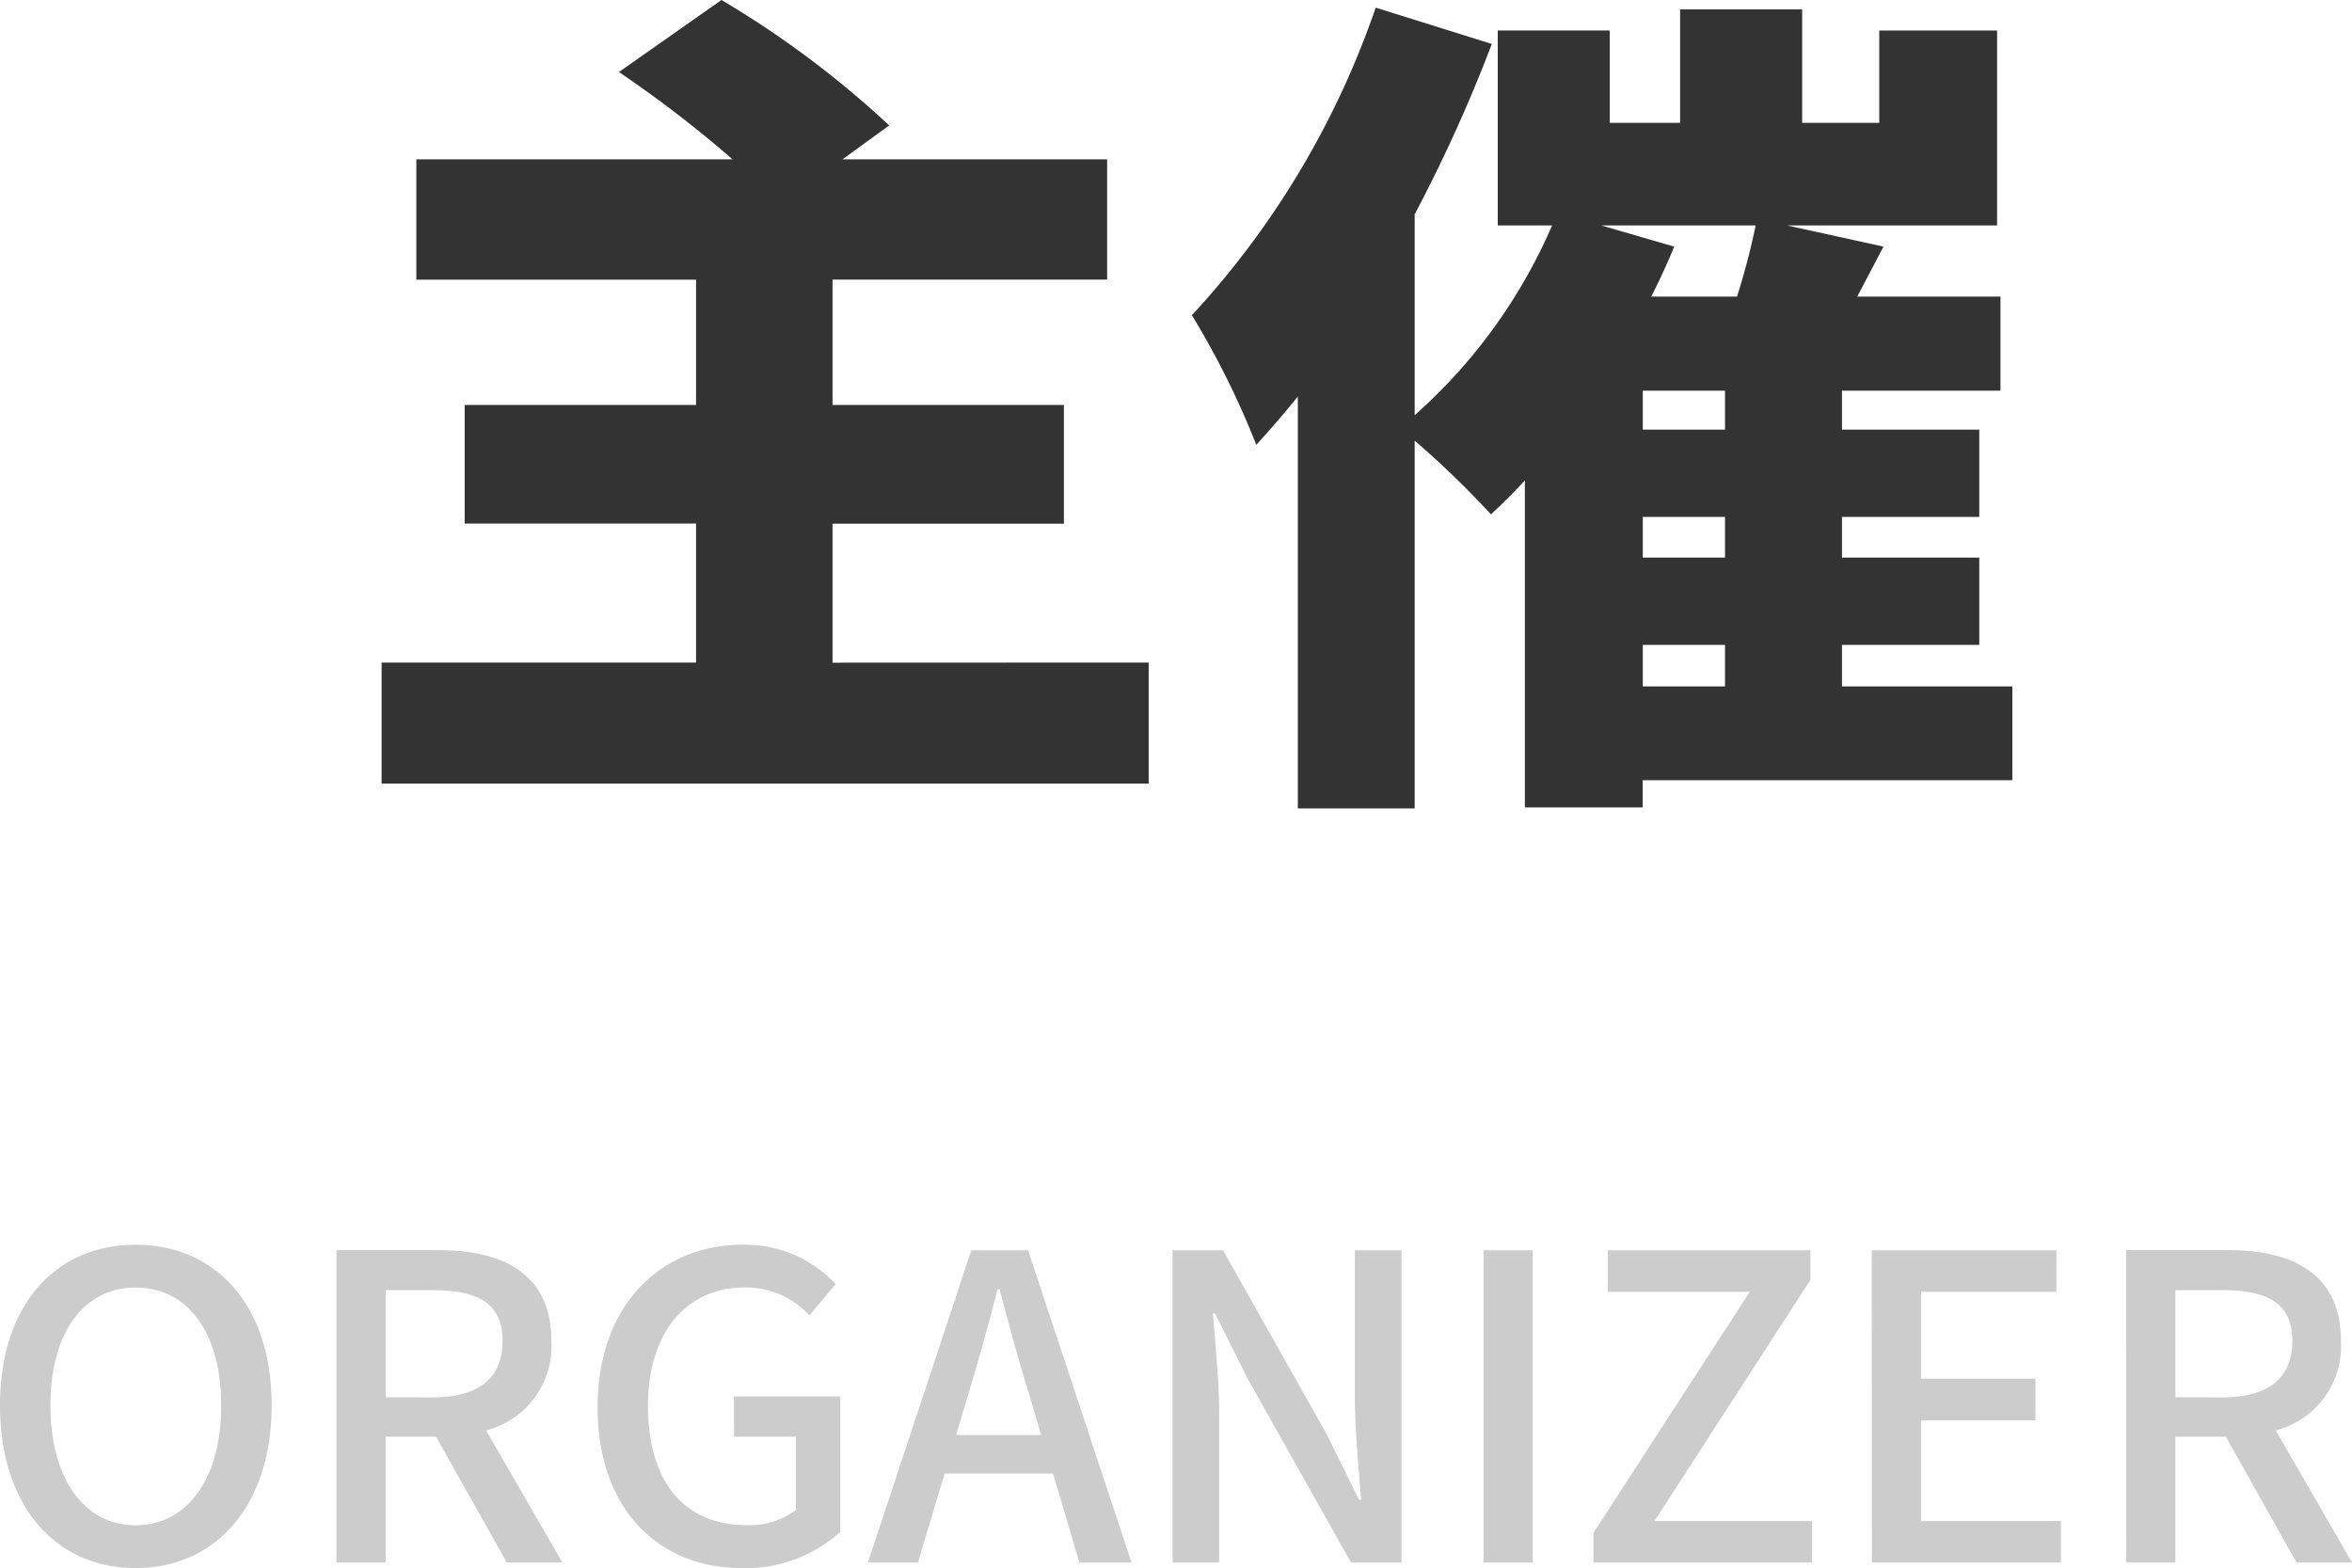
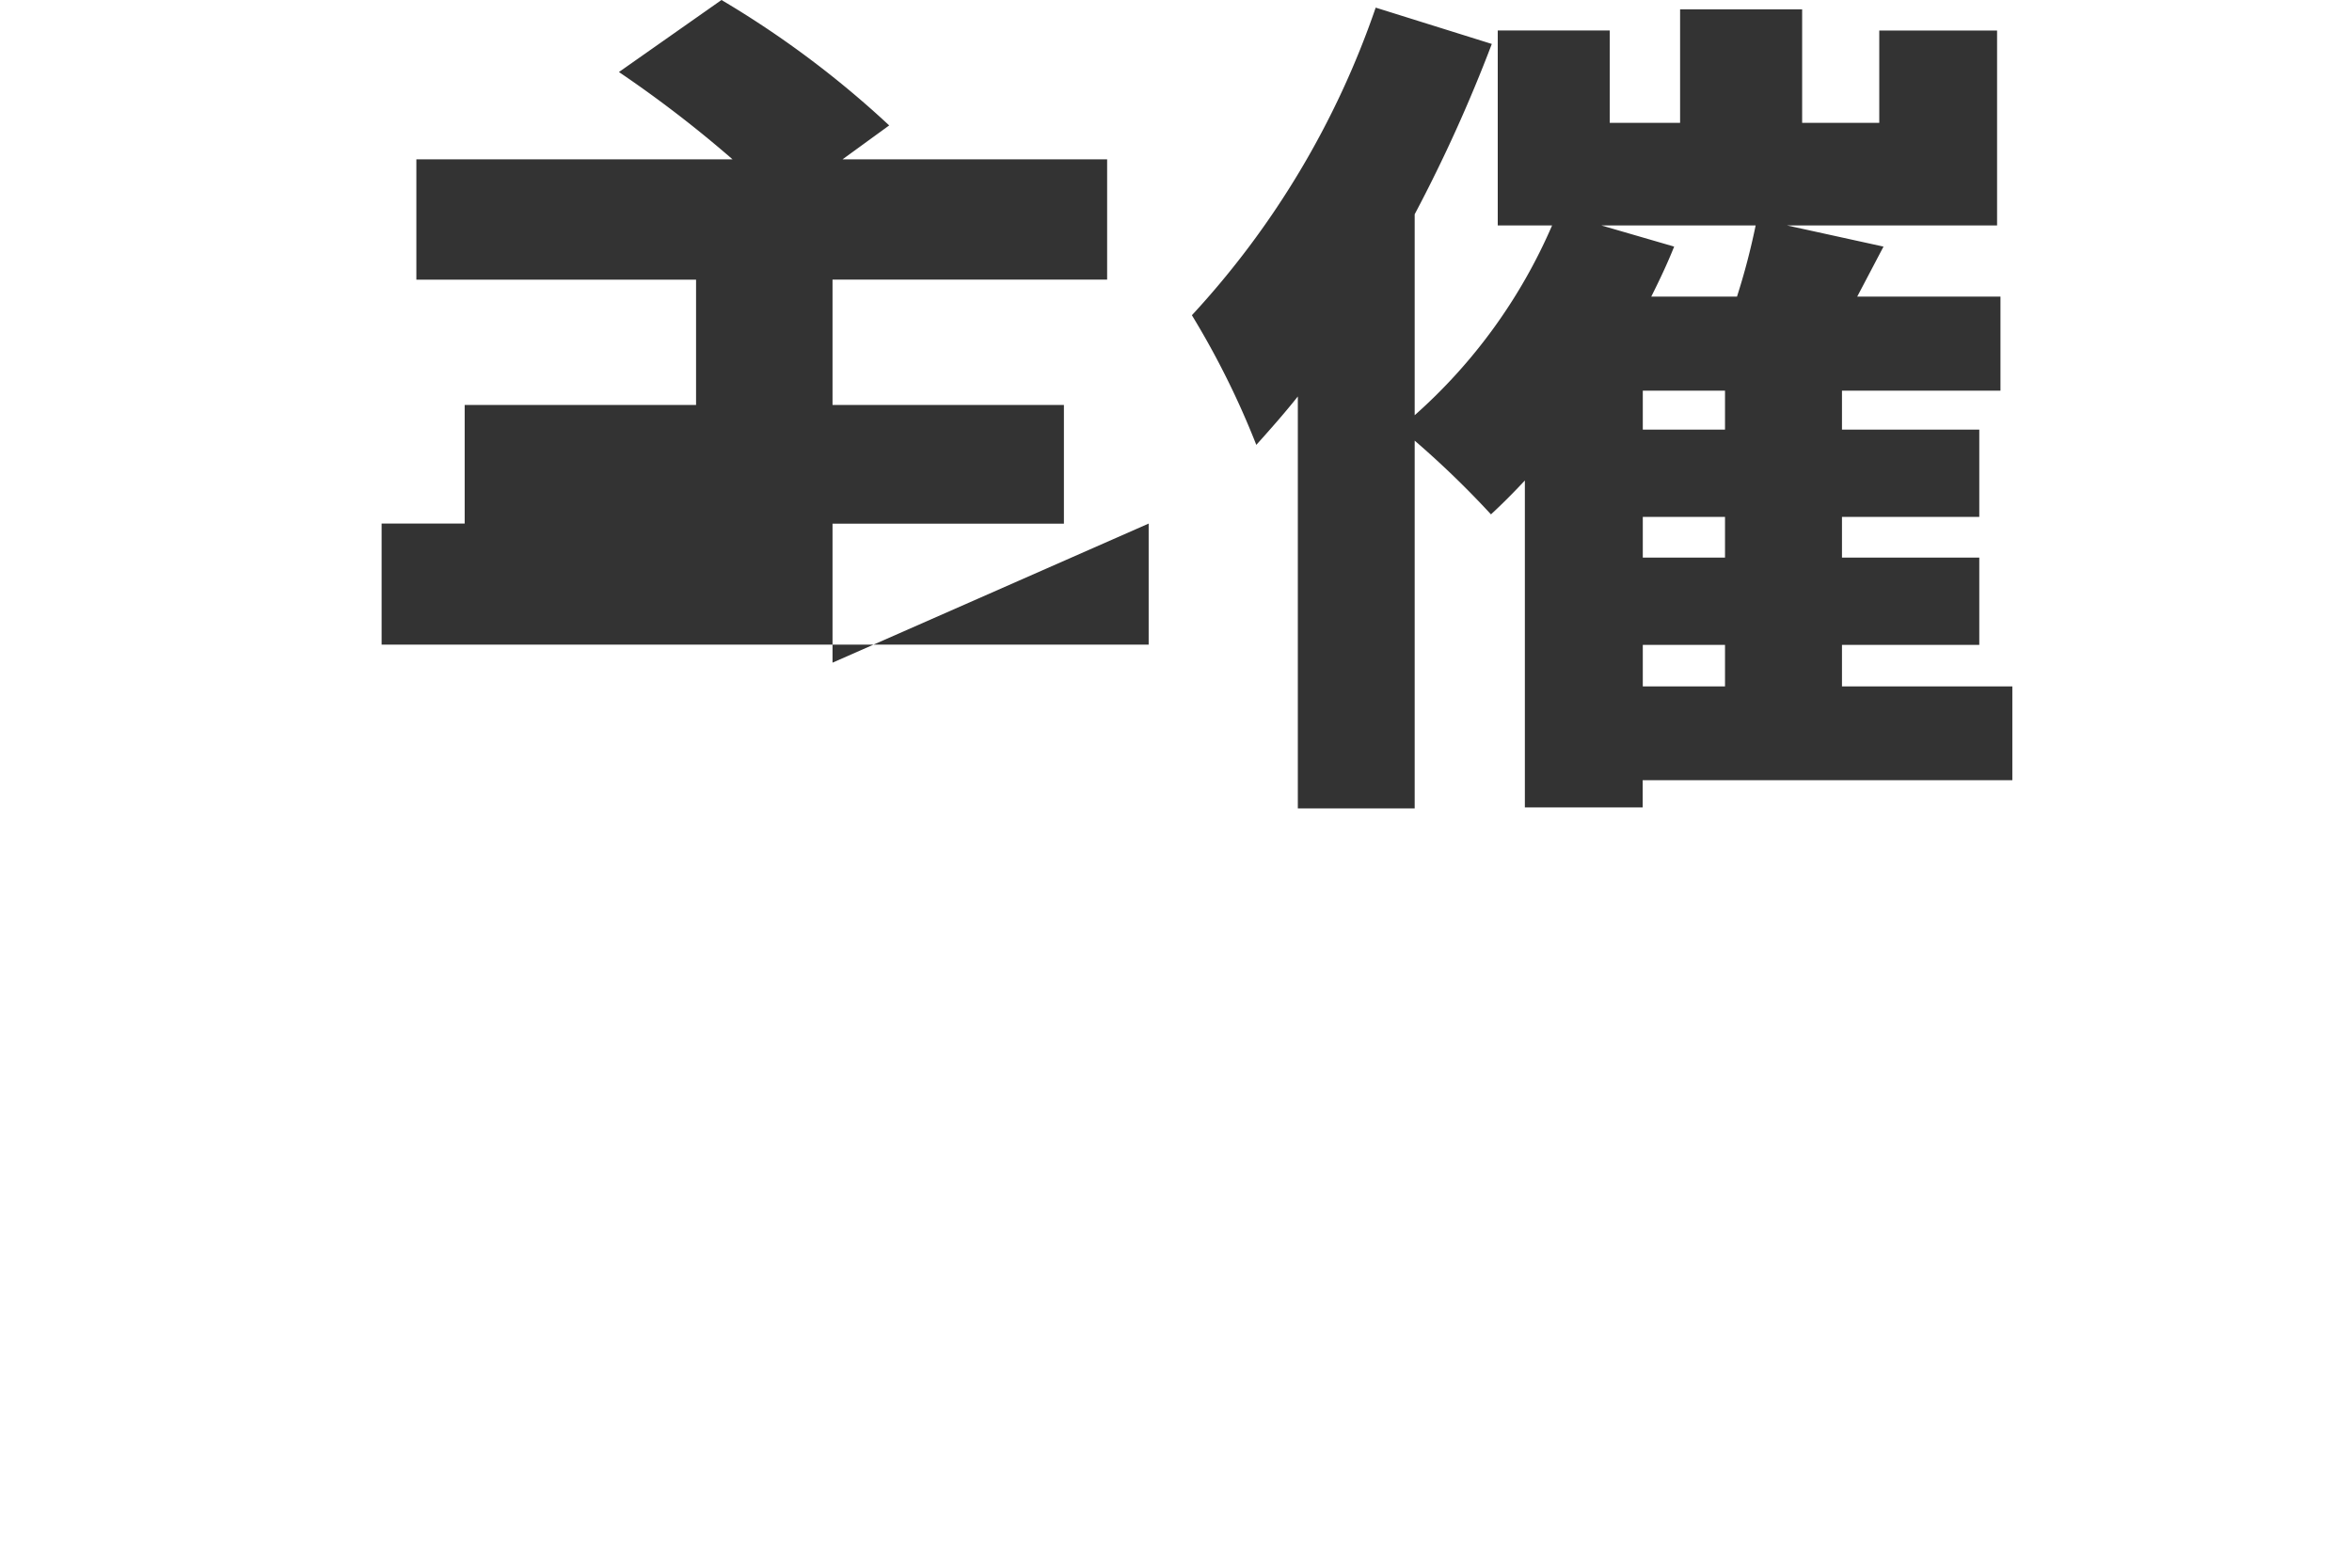
<svg xmlns="http://www.w3.org/2000/svg" width="77.7" height="51.813" viewBox="0 0 77.7 51.813">
  <g id="グループ_41200" data-name="グループ 41200" transform="translate(-4082.265 -5086.101)">
-     <path id="パス_152699" data-name="パス 152699" d="M-11.732-2.184V-6.776h7.644V-10.7h-7.644V-14.84H-2.66v-3.976H-11.4l1.54-1.12A32.134,32.134,0,0,0-15.4-24.08l-3.388,2.38a39.418,39.418,0,0,1,3.752,2.884H-25.48v3.976h9.24V-10.7h-7.644v3.92h7.644v4.592H-26.628v4h25.34v-4Zm26.768-.588h2.716V-1.4H15.036Zm-1.372-13.86h5.1a22.623,22.623,0,0,1-.616,2.352H15.316c.28-.56.532-1.092.756-1.652Zm4.088,6.748H15.036v-1.288h2.716Zm0,4.228H15.036V-7h2.716ZM27.244-1.4H21.616V-2.772h4.536V-5.656H21.616V-7h4.536V-9.884H21.616v-1.288h5.236V-14.28H22.12l.868-1.652-3.192-.7H26.74v-6.44H22.848v3.052H20.3v-3.752H16.268v3.752H13.944v-3.052h-3.7v6.44H12.04A17.821,17.821,0,0,1,7.5-10.36V-17a49.914,49.914,0,0,0,2.548-5.628l-3.836-1.2A28.655,28.655,0,0,1,.14-13.664,27.689,27.689,0,0,1,2.268-9.38c.448-.5.924-1.036,1.372-1.6V2.632H7.5V-9.52a30.563,30.563,0,0,1,2.52,2.436c.364-.336.756-.728,1.12-1.12V2.6h3.892v-.9H27.244Z" transform="translate(4121.5 5110.181)" fill="#333" />
-     <path id="パス_152700" data-name="パス 152700" d="M-34.153.182c2.646,0,4.494-2.058,4.494-5.376S-31.507-10.5-34.153-10.5s-4.48,1.988-4.48,5.306S-36.8.182-34.153.182Zm0-1.414c-1.708,0-2.814-1.554-2.814-3.962s1.106-3.892,2.814-3.892,2.828,1.47,2.828,3.892S-32.445-1.232-34.153-1.232ZM-27.517,0h1.624V-4.158h1.666L-21.889,0h1.834l-2.52-4.368a2.868,2.868,0,0,0,2.156-2.954c0-2.226-1.6-3-3.724-3h-3.374Zm1.624-5.46V-9h1.554c1.5,0,2.31.434,2.31,1.68s-.812,1.862-2.31,1.862ZM-14.133.182a4.629,4.629,0,0,0,3.262-1.2V-5.488h-3.514v1.33h2.044v2.422a2.555,2.555,0,0,1-1.624.5c-2.128,0-3.262-1.5-3.262-3.948,0-2.422,1.274-3.906,3.192-3.906a2.842,2.842,0,0,1,2.142.924l.868-1.036a4.111,4.111,0,0,0-3.066-1.3c-2.73,0-4.8,2.016-4.8,5.376S-16.877.182-14.133.182Zm7.5-5.782c.336-1.12.658-2.254.952-3.43h.07c.308,1.162.616,2.31.966,3.43l.406,1.386H-7.049ZM-9.961,0h1.652l.882-2.94h3.584L-2.975,0h1.722L-4.669-10.318H-6.545ZM.105,0h1.54V-4.858c0-1.12-.126-2.31-.21-3.374h.07L2.583-6.076,6,0H7.665V-10.318H6.125V-5.5c0,1.12.126,2.366.21,3.43h-.07L5.187-4.256,1.771-10.318H.105ZM10.381,0H12V-10.318H10.381Zm3.626,0h7.224V-1.372H16.023l5.152-7.966v-.98H14.483v1.372h4.69L14.007-.98Zm9.2,0h6.244V-1.372h-4.62V-4.7h3.78V-6.076h-3.78v-2.87H29.3v-1.372H23.2Zm8.4,0h1.624V-4.158H34.9L37.233,0h1.834l-2.52-4.368A2.868,2.868,0,0,0,38.7-7.322c0-2.226-1.6-3-3.724-3H31.605Zm1.624-5.46V-9h1.554c1.5,0,2.31.434,2.31,1.68s-.812,1.862-2.31,1.862Z" transform="translate(4120.898 5137.731)" fill="#ccc" />
+     <path id="パス_152699" data-name="パス 152699" d="M-11.732-2.184V-6.776h7.644V-10.7h-7.644V-14.84H-2.66v-3.976H-11.4l1.54-1.12A32.134,32.134,0,0,0-15.4-24.08l-3.388,2.38a39.418,39.418,0,0,1,3.752,2.884H-25.48v3.976h9.24V-10.7h-7.644v3.92h7.644H-26.628v4h25.34v-4Zm26.768-.588h2.716V-1.4H15.036Zm-1.372-13.86h5.1a22.623,22.623,0,0,1-.616,2.352H15.316c.28-.56.532-1.092.756-1.652Zm4.088,6.748H15.036v-1.288h2.716Zm0,4.228H15.036V-7h2.716ZM27.244-1.4H21.616V-2.772h4.536V-5.656H21.616V-7h4.536V-9.884H21.616v-1.288h5.236V-14.28H22.12l.868-1.652-3.192-.7H26.74v-6.44H22.848v3.052H20.3v-3.752H16.268v3.752H13.944v-3.052h-3.7v6.44H12.04A17.821,17.821,0,0,1,7.5-10.36V-17a49.914,49.914,0,0,0,2.548-5.628l-3.836-1.2A28.655,28.655,0,0,1,.14-13.664,27.689,27.689,0,0,1,2.268-9.38c.448-.5.924-1.036,1.372-1.6V2.632H7.5V-9.52a30.563,30.563,0,0,1,2.52,2.436c.364-.336.756-.728,1.12-1.12V2.6h3.892v-.9H27.244Z" transform="translate(4121.5 5110.181)" fill="#333" />
  </g>
</svg>